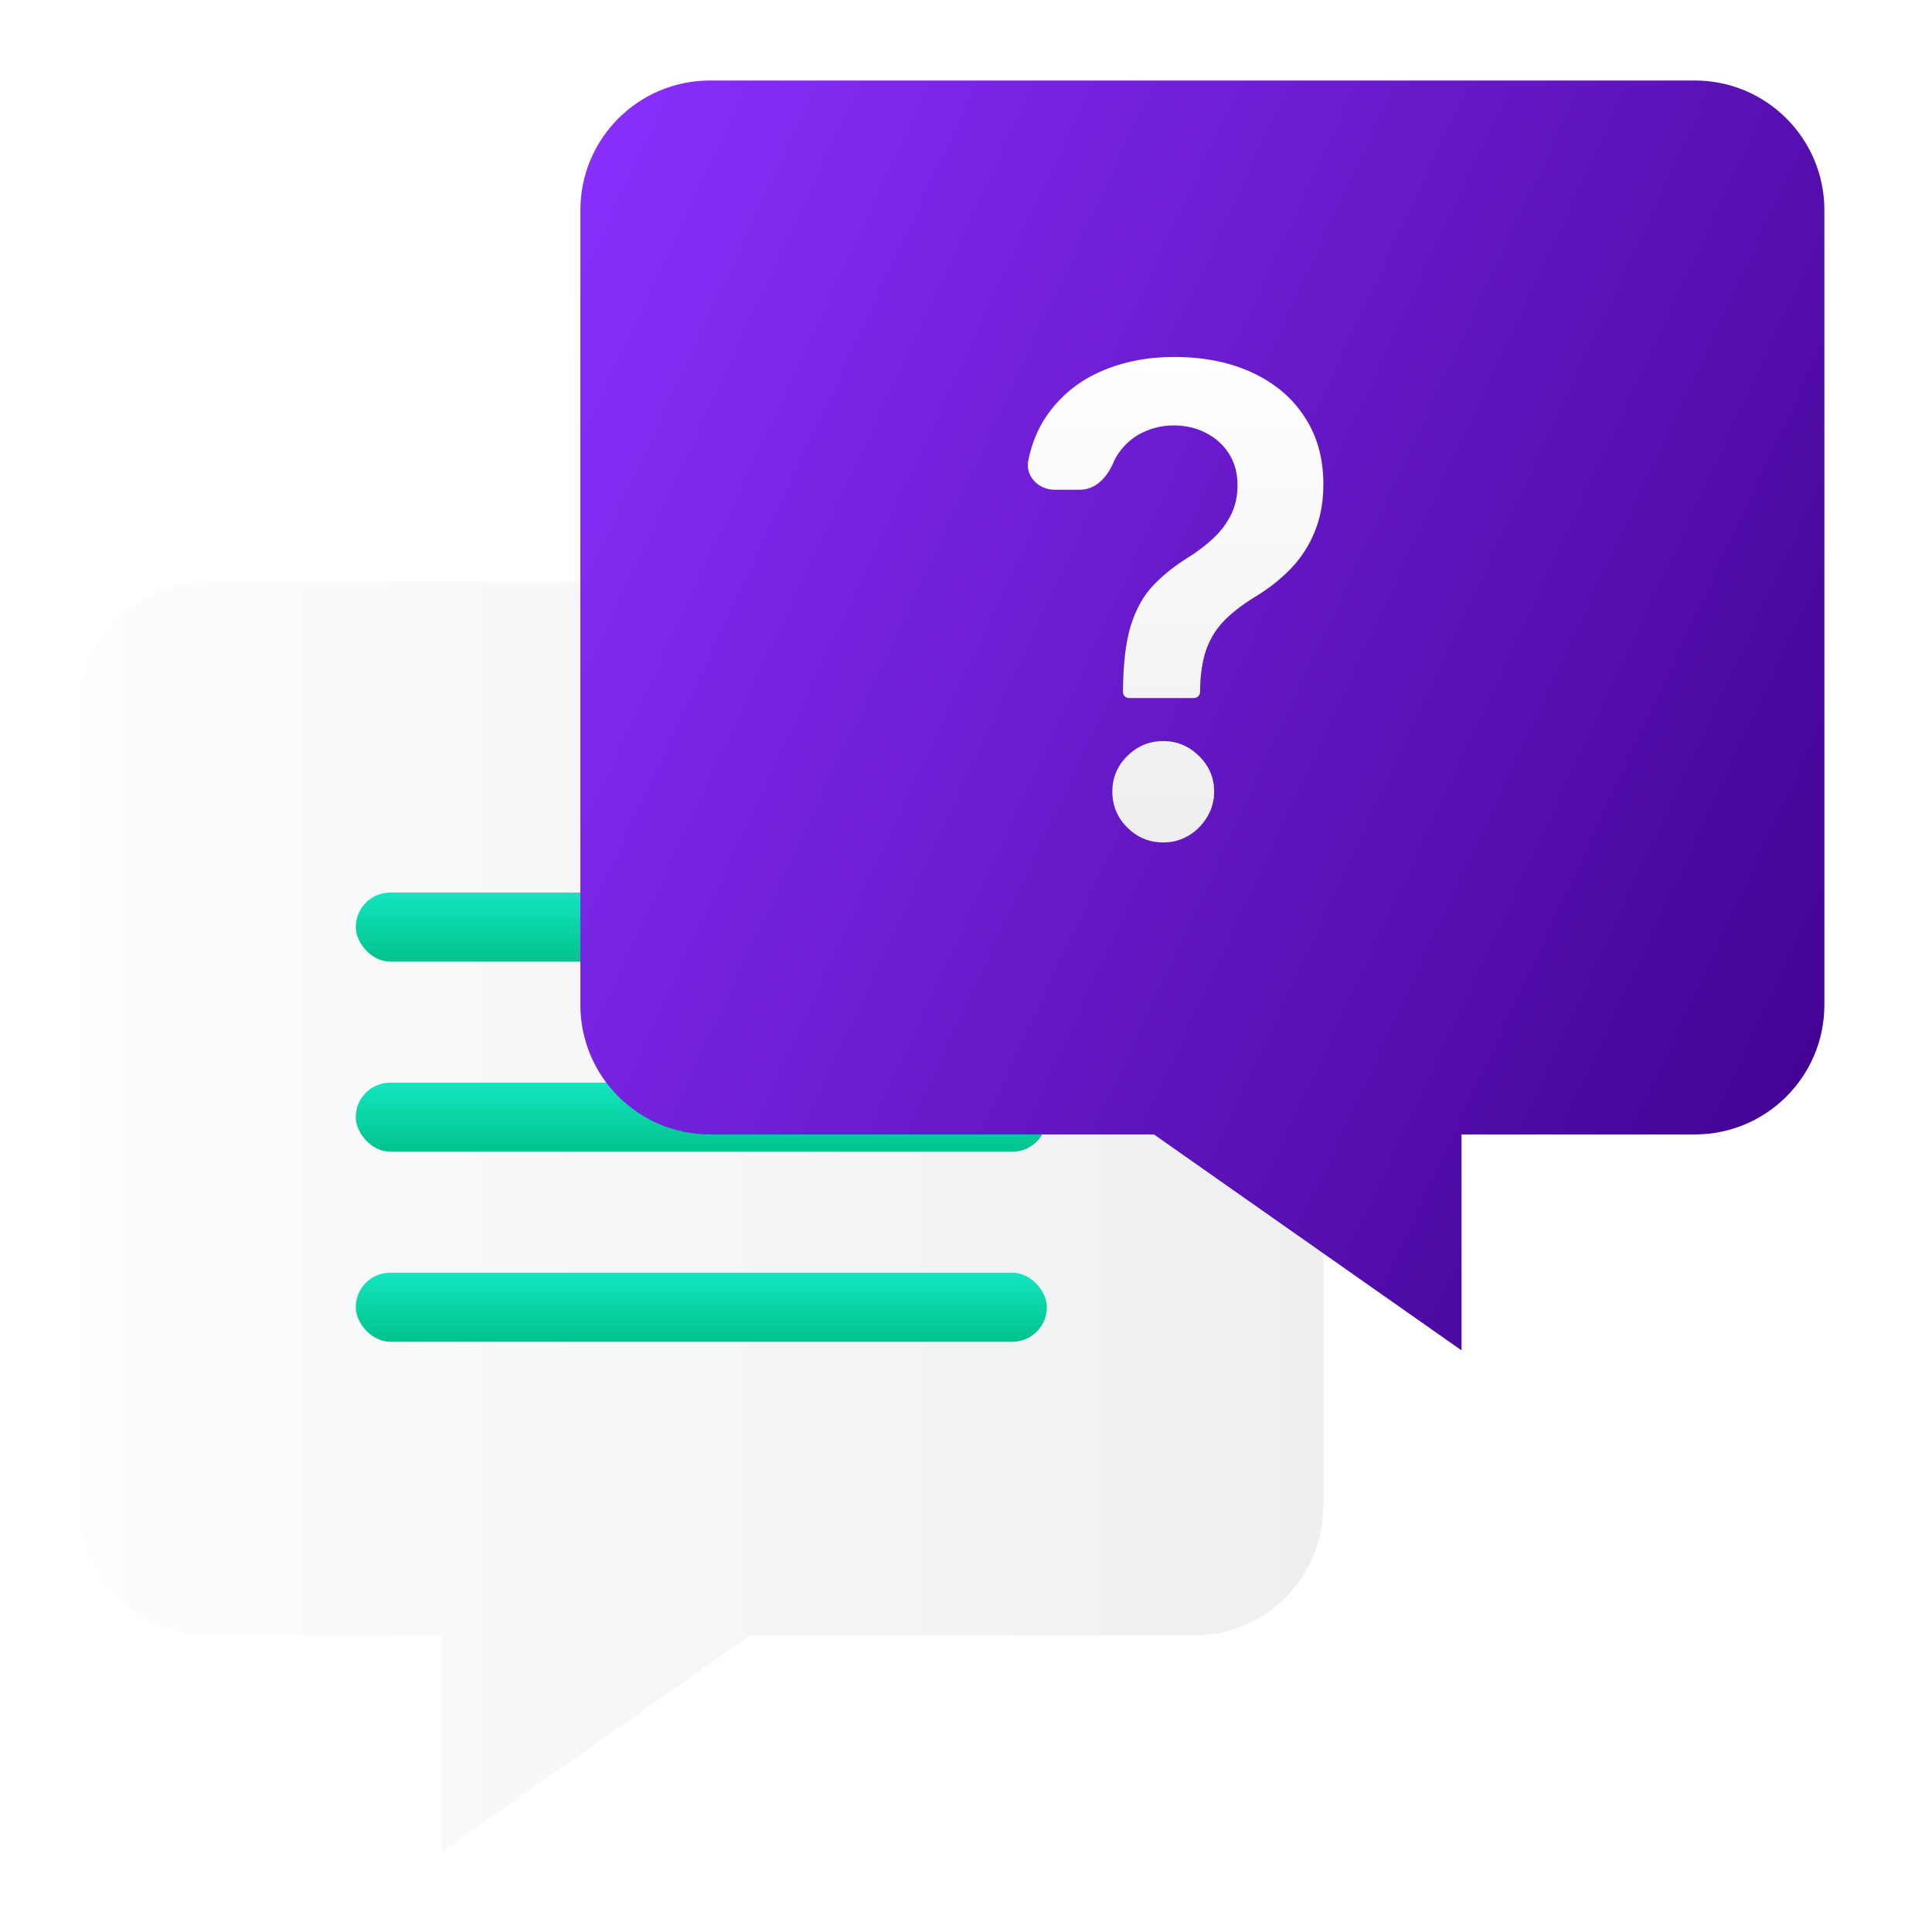
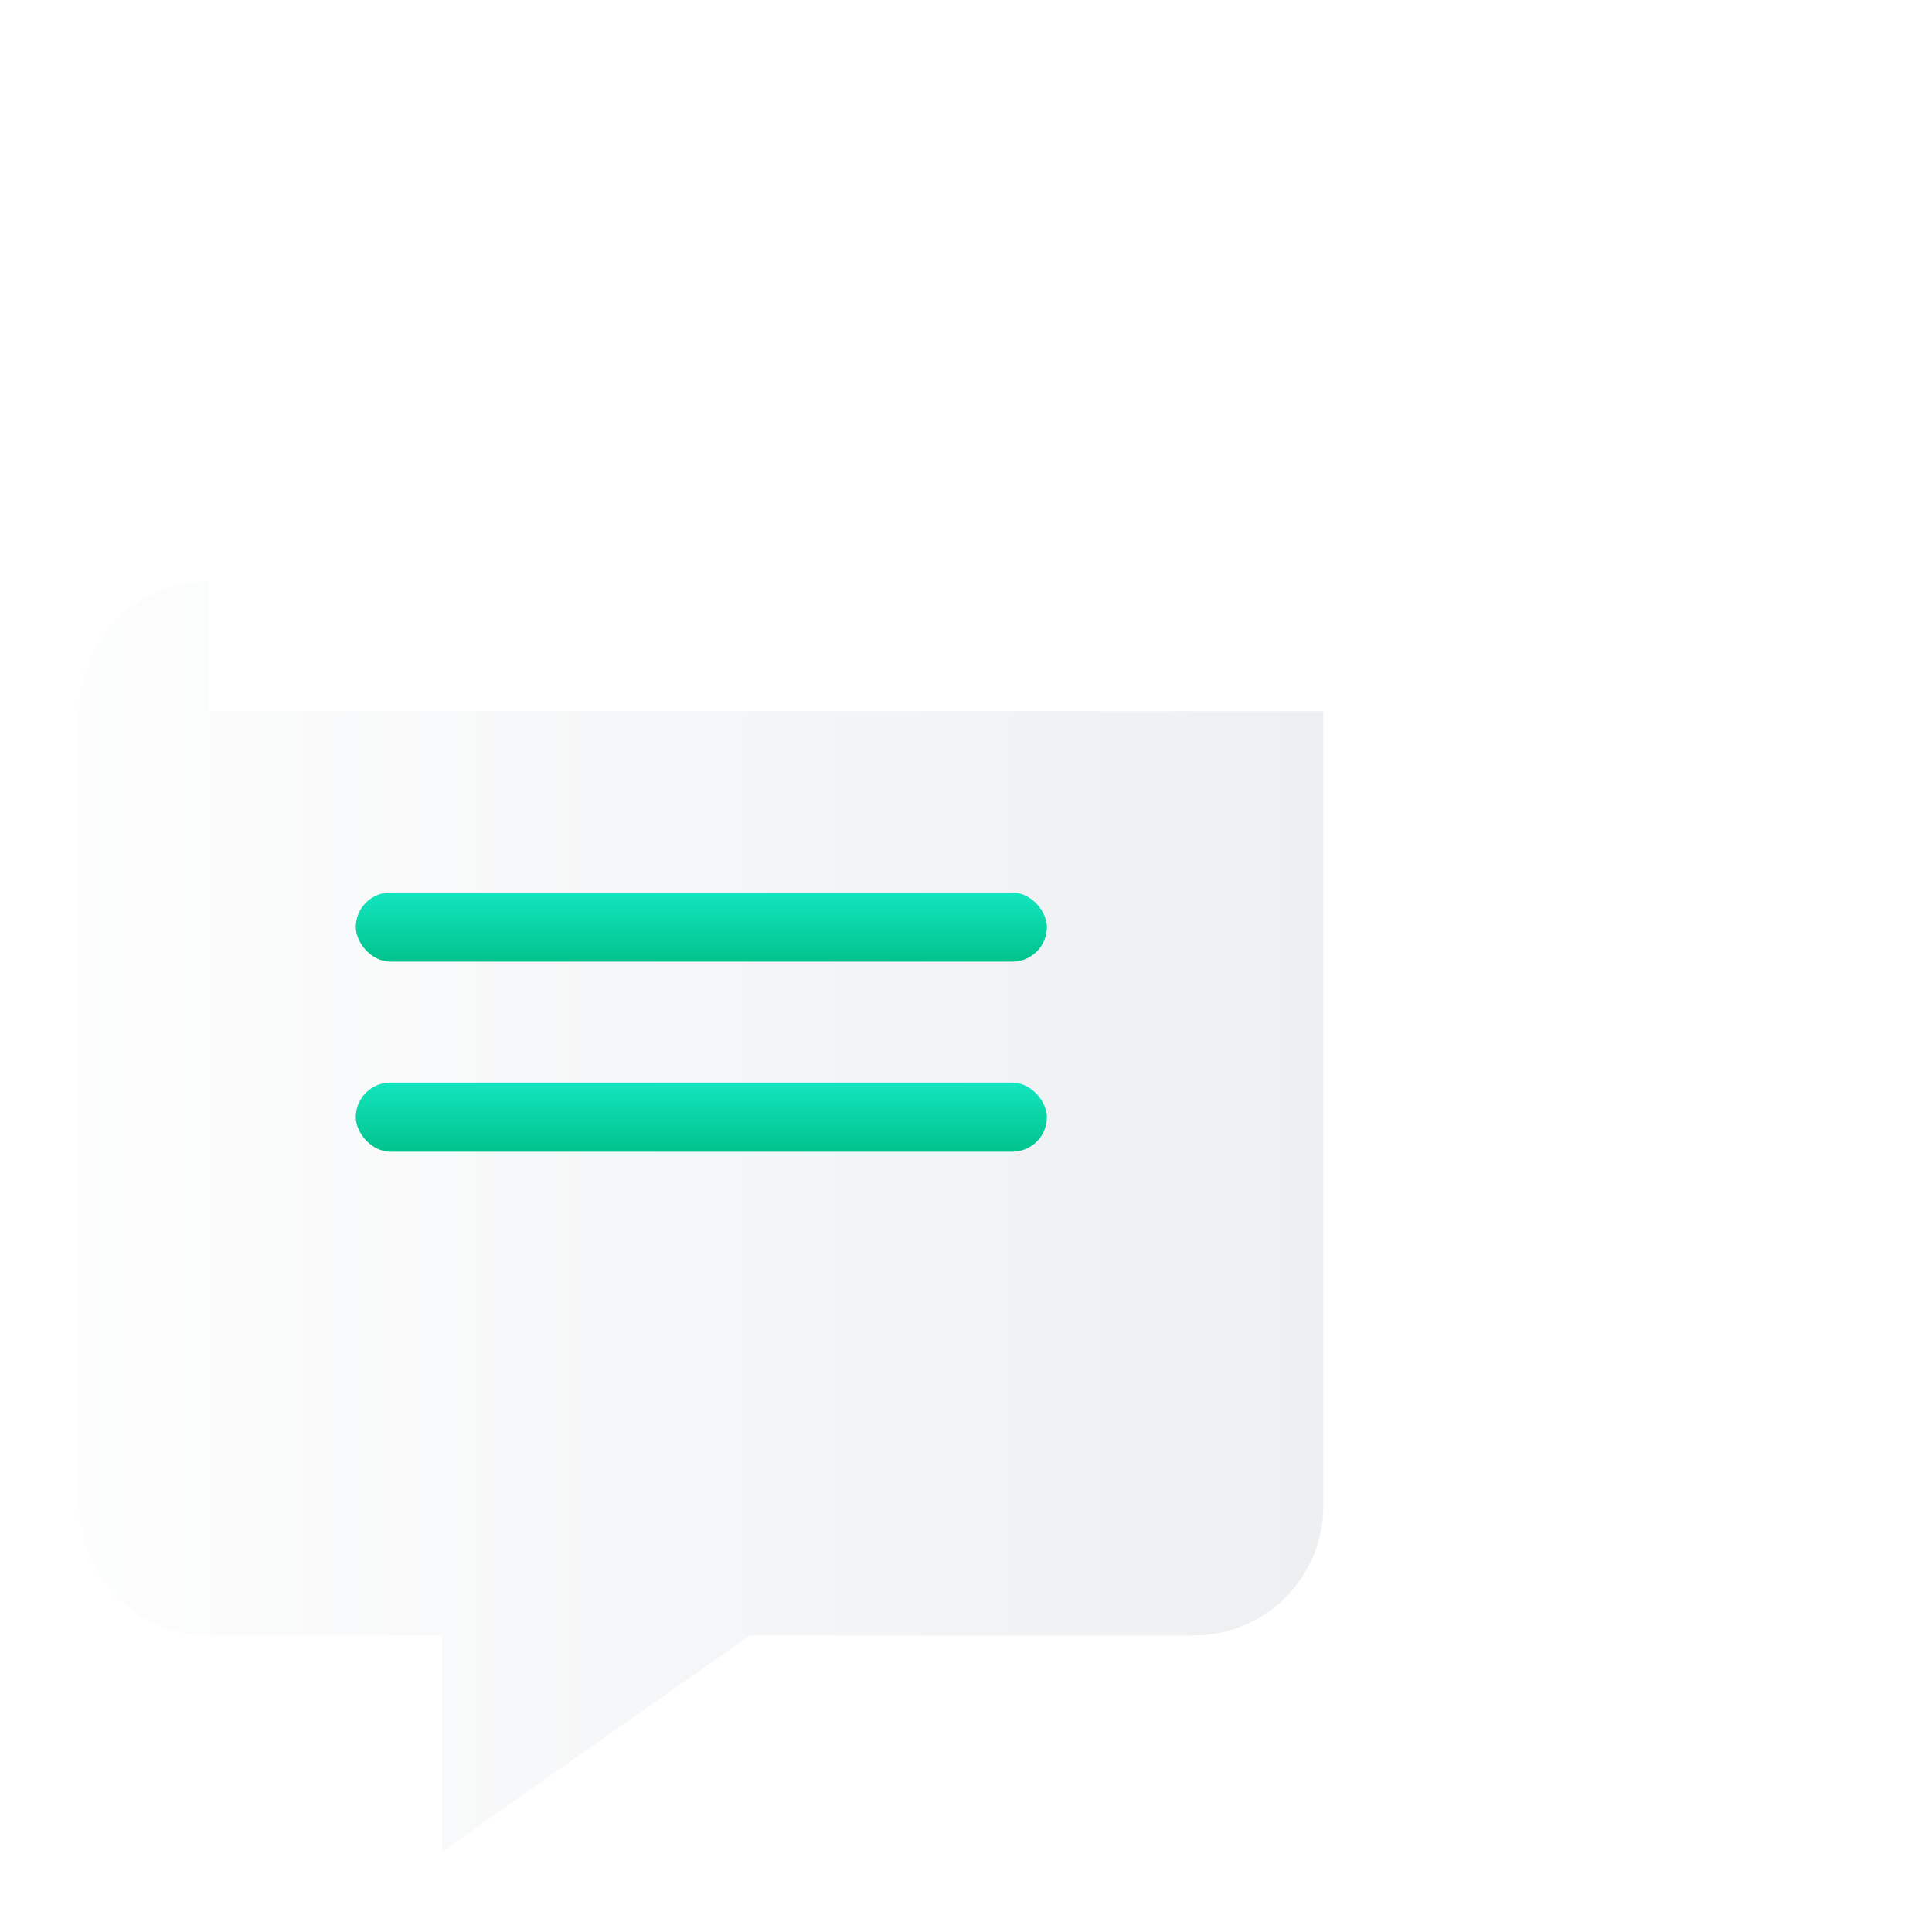
<svg xmlns="http://www.w3.org/2000/svg" fill="none" viewBox="0 0 64 64" height="64" width="64">
  <g filter="url(#filter0_ii_16546_14300)">
-     <path fill="url(#paint0_linear_16546_14300)" d="M6.92 19.265C4.55 19.265 2.628 21.187 2.628 23.558V49.886C2.629 52.257 4.55 54.178 6.92 54.178H14.647V61.333L24.837 54.178H39.544C41.915 54.178 43.837 52.257 43.837 49.886V23.558C43.837 21.187 41.915 19.265 39.544 19.265H6.92Z" />
+     <path fill="url(#paint0_linear_16546_14300)" d="M6.92 19.265C4.55 19.265 2.628 21.187 2.628 23.558V49.886C2.629 52.257 4.55 54.178 6.92 54.178H14.647V61.333L24.837 54.178H39.544C41.915 54.178 43.837 52.257 43.837 49.886V23.558H6.92Z" />
  </g>
  <g filter="url(#filter1_ii_16546_14300)">
    <rect fill="url(#paint1_linear_16546_14300)" rx="1.145" height="2.289" width="22.894" y="29.567" x="11.786" />
  </g>
  <g filter="url(#filter2_ii_16546_14300)">
    <rect fill="url(#paint2_linear_16546_14300)" rx="1.145" height="2.289" width="22.894" y="35.863" x="11.785" />
  </g>
  <g filter="url(#filter3_ii_16546_14300)">
-     <rect fill="url(#paint3_linear_16546_14300)" rx="1.145" height="2.289" width="22.894" y="42.159" x="11.785" />
-   </g>
+     </g>
  <g filter="url(#filter4_ii_16546_14300)">
-     <path fill="url(#paint4_linear_16546_14300)" d="M56.143 2.667C58.514 2.667 60.435 4.589 60.435 6.96V33.288C60.435 35.659 58.514 37.58 56.143 37.58H48.416V44.734L38.226 37.58H23.519C21.148 37.58 19.226 35.659 19.226 33.288V6.96C19.226 4.589 21.148 2.667 23.519 2.667H56.143Z" />
-   </g>
+     </g>
  <g filter="url(#filter5_dii_16546_14300)">
-     <path fill="url(#paint5_linear_16546_14300)" d="M38.121 23.123C38.011 23.123 37.922 23.034 37.922 22.924C37.927 21.999 38.014 21.263 38.183 20.716C38.356 20.17 38.602 19.73 38.919 19.398C39.236 19.061 39.621 18.752 40.076 18.47C40.388 18.276 40.666 18.064 40.912 17.834C41.162 17.599 41.359 17.338 41.502 17.052C41.645 16.761 41.717 16.436 41.717 16.079C41.717 15.675 41.622 15.325 41.433 15.029C41.244 14.732 40.988 14.502 40.666 14.339C40.35 14.175 39.994 14.093 39.601 14.093C39.238 14.093 38.893 14.173 38.566 14.331C38.244 14.484 37.976 14.719 37.761 15.036C37.698 15.13 37.643 15.232 37.597 15.341C37.398 15.81 37.01 16.224 36.501 16.224H35.662C35.124 16.224 34.679 15.777 34.786 15.249C34.899 14.696 35.098 14.208 35.385 13.787C35.835 13.133 36.427 12.642 37.163 12.315C37.904 11.988 38.722 11.825 39.616 11.825C40.592 11.825 41.451 11.996 42.192 12.338C42.938 12.68 43.518 13.168 43.932 13.802C44.351 14.431 44.56 15.177 44.56 16.041C44.56 16.623 44.466 17.144 44.277 17.604C44.093 18.064 43.83 18.473 43.487 18.831C43.145 19.188 42.739 19.508 42.269 19.789C41.855 20.044 41.515 20.31 41.249 20.586C40.988 20.862 40.794 21.186 40.666 21.56C40.544 21.927 40.48 22.382 40.475 22.924C40.475 23.034 40.386 23.123 40.276 23.123H38.121ZM39.256 27.907C38.796 27.907 38.4 27.743 38.068 27.416C37.736 27.089 37.57 26.69 37.57 26.22C37.57 25.76 37.736 25.367 38.068 25.04C38.4 24.713 38.796 24.549 39.256 24.549C39.711 24.549 40.104 24.713 40.436 25.04C40.774 25.367 40.942 25.76 40.942 26.22C40.942 26.532 40.863 26.816 40.705 27.071C40.551 27.326 40.347 27.531 40.092 27.684C39.841 27.832 39.563 27.907 39.256 27.907Z" />
-   </g>
+     </g>
  <defs>
    <filter color-interpolation-filters="sRGB" filterUnits="userSpaceOnUse" height="42.068" width="41.669" y="19.265" x="2.352" id="filter0_ii_16546_14300">
      <feFlood result="BackgroundImageFix" flood-opacity="0" />
      <feBlend result="shape" in2="BackgroundImageFix" in="SourceGraphic" mode="normal" />
      <feColorMatrix result="hardAlpha" values="0 0 0 0 0 0 0 0 0 0 0 0 0 0 0 0 0 0 127 0" type="matrix" in="SourceAlpha" />
      <feOffset dx="-0.368" />
      <feGaussianBlur stdDeviation="0.138" />
      <feComposite k3="1" k2="-1" operator="arithmetic" in2="hardAlpha" />
      <feColorMatrix values="0 0 0 0 1 0 0 0 0 1 0 0 0 0 1 0 0 0 0.6 0" type="matrix" />
      <feBlend result="effect1_innerShadow_16546_14300" in2="shape" mode="normal" />
      <feColorMatrix result="hardAlpha" values="0 0 0 0 0 0 0 0 0 0 0 0 0 0 0 0 0 0 127 0" type="matrix" in="SourceAlpha" />
      <feOffset dx="0.368" />
      <feGaussianBlur stdDeviation="0.092" />
      <feComposite k3="1" k2="-1" operator="arithmetic" in2="hardAlpha" />
      <feColorMatrix values="0 0 0 0 0 0 0 0 0 0 0 0 0 0 0 0 0 0 0.2 0" type="matrix" />
      <feBlend result="effect2_innerShadow_16546_14300" in2="effect1_innerShadow_16546_14300" mode="normal" />
    </filter>
    <filter color-interpolation-filters="sRGB" filterUnits="userSpaceOnUse" height="2.289" width="23.355" y="29.567" x="11.509" id="filter1_ii_16546_14300">
      <feFlood result="BackgroundImageFix" flood-opacity="0" />
      <feBlend result="shape" in2="BackgroundImageFix" in="SourceGraphic" mode="normal" />
      <feColorMatrix result="hardAlpha" values="0 0 0 0 0 0 0 0 0 0 0 0 0 0 0 0 0 0 127 0" type="matrix" in="SourceAlpha" />
      <feOffset dx="-0.368" />
      <feGaussianBlur stdDeviation="0.138" />
      <feComposite k3="1" k2="-1" operator="arithmetic" in2="hardAlpha" />
      <feColorMatrix values="0 0 0 0 1 0 0 0 0 1 0 0 0 0 1 0 0 0 0.6 0" type="matrix" />
      <feBlend result="effect1_innerShadow_16546_14300" in2="shape" mode="normal" />
      <feColorMatrix result="hardAlpha" values="0 0 0 0 0 0 0 0 0 0 0 0 0 0 0 0 0 0 127 0" type="matrix" in="SourceAlpha" />
      <feOffset dx="0.368" />
      <feGaussianBlur stdDeviation="0.092" />
      <feComposite k3="1" k2="-1" operator="arithmetic" in2="hardAlpha" />
      <feColorMatrix values="0 0 0 0 0 0 0 0 0 0 0 0 0 0 0 0 0 0 0.2 0" type="matrix" />
      <feBlend result="effect2_innerShadow_16546_14300" in2="effect1_innerShadow_16546_14300" mode="normal" />
    </filter>
    <filter color-interpolation-filters="sRGB" filterUnits="userSpaceOnUse" height="2.289" width="23.355" y="35.863" x="11.509" id="filter2_ii_16546_14300">
      <feFlood result="BackgroundImageFix" flood-opacity="0" />
      <feBlend result="shape" in2="BackgroundImageFix" in="SourceGraphic" mode="normal" />
      <feColorMatrix result="hardAlpha" values="0 0 0 0 0 0 0 0 0 0 0 0 0 0 0 0 0 0 127 0" type="matrix" in="SourceAlpha" />
      <feOffset dx="-0.368" />
      <feGaussianBlur stdDeviation="0.138" />
      <feComposite k3="1" k2="-1" operator="arithmetic" in2="hardAlpha" />
      <feColorMatrix values="0 0 0 0 1 0 0 0 0 1 0 0 0 0 1 0 0 0 0.6 0" type="matrix" />
      <feBlend result="effect1_innerShadow_16546_14300" in2="shape" mode="normal" />
      <feColorMatrix result="hardAlpha" values="0 0 0 0 0 0 0 0 0 0 0 0 0 0 0 0 0 0 127 0" type="matrix" in="SourceAlpha" />
      <feOffset dx="0.368" />
      <feGaussianBlur stdDeviation="0.092" />
      <feComposite k3="1" k2="-1" operator="arithmetic" in2="hardAlpha" />
      <feColorMatrix values="0 0 0 0 0 0 0 0 0 0 0 0 0 0 0 0 0 0 0.2 0" type="matrix" />
      <feBlend result="effect2_innerShadow_16546_14300" in2="effect1_innerShadow_16546_14300" mode="normal" />
    </filter>
    <filter color-interpolation-filters="sRGB" filterUnits="userSpaceOnUse" height="2.289" width="23.355" y="42.159" x="11.509" id="filter3_ii_16546_14300">
      <feFlood result="BackgroundImageFix" flood-opacity="0" />
      <feBlend result="shape" in2="BackgroundImageFix" in="SourceGraphic" mode="normal" />
      <feColorMatrix result="hardAlpha" values="0 0 0 0 0 0 0 0 0 0 0 0 0 0 0 0 0 0 127 0" type="matrix" in="SourceAlpha" />
      <feOffset dx="-0.368" />
      <feGaussianBlur stdDeviation="0.138" />
      <feComposite k3="1" k2="-1" operator="arithmetic" in2="hardAlpha" />
      <feColorMatrix values="0 0 0 0 1 0 0 0 0 1 0 0 0 0 1 0 0 0 0.6 0" type="matrix" />
      <feBlend result="effect1_innerShadow_16546_14300" in2="shape" mode="normal" />
      <feColorMatrix result="hardAlpha" values="0 0 0 0 0 0 0 0 0 0 0 0 0 0 0 0 0 0 127 0" type="matrix" in="SourceAlpha" />
      <feOffset dx="0.368" />
      <feGaussianBlur stdDeviation="0.092" />
      <feComposite k3="1" k2="-1" operator="arithmetic" in2="hardAlpha" />
      <feColorMatrix values="0 0 0 0 0 0 0 0 0 0 0 0 0 0 0 0 0 0 0.2 0" type="matrix" />
      <feBlend result="effect2_innerShadow_16546_14300" in2="effect1_innerShadow_16546_14300" mode="normal" />
    </filter>
    <filter color-interpolation-filters="sRGB" filterUnits="userSpaceOnUse" height="42.067" width="41.407" y="2.667" x="19.108" id="filter4_ii_16546_14300">
      <feFlood result="BackgroundImageFix" flood-opacity="0" />
      <feBlend result="shape" in2="BackgroundImageFix" in="SourceGraphic" mode="normal" />
      <feColorMatrix result="hardAlpha" values="0 0 0 0 0 0 0 0 0 0 0 0 0 0 0 0 0 0 127 0" type="matrix" in="SourceAlpha" />
      <feOffset dx="-0.158" />
      <feGaussianBlur stdDeviation="0.059" />
      <feComposite k3="1" k2="-1" operator="arithmetic" in2="hardAlpha" />
      <feColorMatrix values="0 0 0 0 1 0 0 0 0 1 0 0 0 0 1 0 0 0 0.6 0" type="matrix" />
      <feBlend result="effect1_innerShadow_16546_14300" in2="shape" mode="normal" />
      <feColorMatrix result="hardAlpha" values="0 0 0 0 0 0 0 0 0 0 0 0 0 0 0 0 0 0 127 0" type="matrix" in="SourceAlpha" />
      <feOffset dx="0.158" />
      <feGaussianBlur stdDeviation="0.04" />
      <feComposite k3="1" k2="-1" operator="arithmetic" in2="hardAlpha" />
      <feColorMatrix values="0 0 0 0 0 0 0 0 0 0 0 0 0 0 0 0 0 0 0.2 0" type="matrix" />
      <feBlend result="effect2_innerShadow_16546_14300" in2="effect1_innerShadow_16546_14300" mode="normal" />
    </filter>
    <filter color-interpolation-filters="sRGB" filterUnits="userSpaceOnUse" height="17.526" width="11.415" y="11.102" x="33.326" id="filter5_dii_16546_14300">
      <feFlood result="BackgroundImageFix" flood-opacity="0" />
      <feColorMatrix result="hardAlpha" values="0 0 0 0 0 0 0 0 0 0 0 0 0 0 0 0 0 0 127 0" type="matrix" in="SourceAlpha" />
      <feOffset dx="-0.722" />
      <feGaussianBlur stdDeviation="0.361" />
      <feColorMatrix values="0 0 0 0 0 0 0 0 0 0 0 0 0 0 0 0 0 0 0.15 0" type="matrix" />
      <feBlend result="effect1_dropShadow_16546_14300" in2="BackgroundImageFix" mode="normal" />
      <feBlend result="shape" in2="effect1_dropShadow_16546_14300" in="SourceGraphic" mode="normal" />
      <feColorMatrix result="hardAlpha" values="0 0 0 0 0 0 0 0 0 0 0 0 0 0 0 0 0 0 127 0" type="matrix" in="SourceAlpha" />
      <feOffset dx="-0.361" />
      <feGaussianBlur stdDeviation="0.135" />
      <feComposite k3="1" k2="-1" operator="arithmetic" in2="hardAlpha" />
      <feColorMatrix values="0 0 0 0 1 0 0 0 0 1 0 0 0 0 1 0 0 0 0.6 0" type="matrix" />
      <feBlend result="effect2_innerShadow_16546_14300" in2="shape" mode="normal" />
      <feColorMatrix result="hardAlpha" values="0 0 0 0 0 0 0 0 0 0 0 0 0 0 0 0 0 0 127 0" type="matrix" in="SourceAlpha" />
      <feOffset dx="0.361" />
      <feGaussianBlur stdDeviation="0.09" />
      <feComposite k3="1" k2="-1" operator="arithmetic" in2="hardAlpha" />
      <feColorMatrix values="0 0 0 0 0 0 0 0 0 0 0 0 0 0 0 0 0 0 0.2 0" type="matrix" />
      <feBlend result="effect3_innerShadow_16546_14300" in2="effect2_innerShadow_16546_14300" mode="normal" />
    </filter>
    <linearGradient gradientUnits="userSpaceOnUse" y2="40.299" x2="43.837" y1="40.299" x1="-3.268" id="paint0_linear_16546_14300">
      <stop stop-color="white" />
      <stop stop-color="#EDEFF1" offset="1" />
    </linearGradient>
    <linearGradient gradientUnits="userSpaceOnUse" y2="31.857" x2="23.233" y1="29.567" x1="23.233" id="paint1_linear_16546_14300">
      <stop stop-color="#13E5BF" />
      <stop stop-color="#01C38D" offset="1" />
    </linearGradient>
    <linearGradient gradientUnits="userSpaceOnUse" y2="38.153" x2="23.232" y1="35.863" x1="23.232" id="paint2_linear_16546_14300">
      <stop stop-color="#13E5BF" />
      <stop stop-color="#01C38D" offset="1" />
    </linearGradient>
    <linearGradient gradientUnits="userSpaceOnUse" y2="44.449" x2="23.232" y1="42.159" x1="23.232" id="paint3_linear_16546_14300">
      <stop stop-color="#13E5BF" />
      <stop stop-color="#01C38D" offset="1" />
    </linearGradient>
    <linearGradient gradientUnits="userSpaceOnUse" y2="25.946" x2="69.011" y1="2.667" x1="19.048" id="paint4_linear_16546_14300">
      <stop stop-color="#8B30FF" />
      <stop stop-color="#3D008B" offset="1" />
    </linearGradient>
    <linearGradient gradientUnits="userSpaceOnUse" y2="27.907" x2="39.62" y1="11.825" x1="39.62" id="paint5_linear_16546_14300">
      <stop stop-color="white" />
      <stop stop-color="#EEEEEE" offset="1" />
    </linearGradient>
  </defs>
</svg>